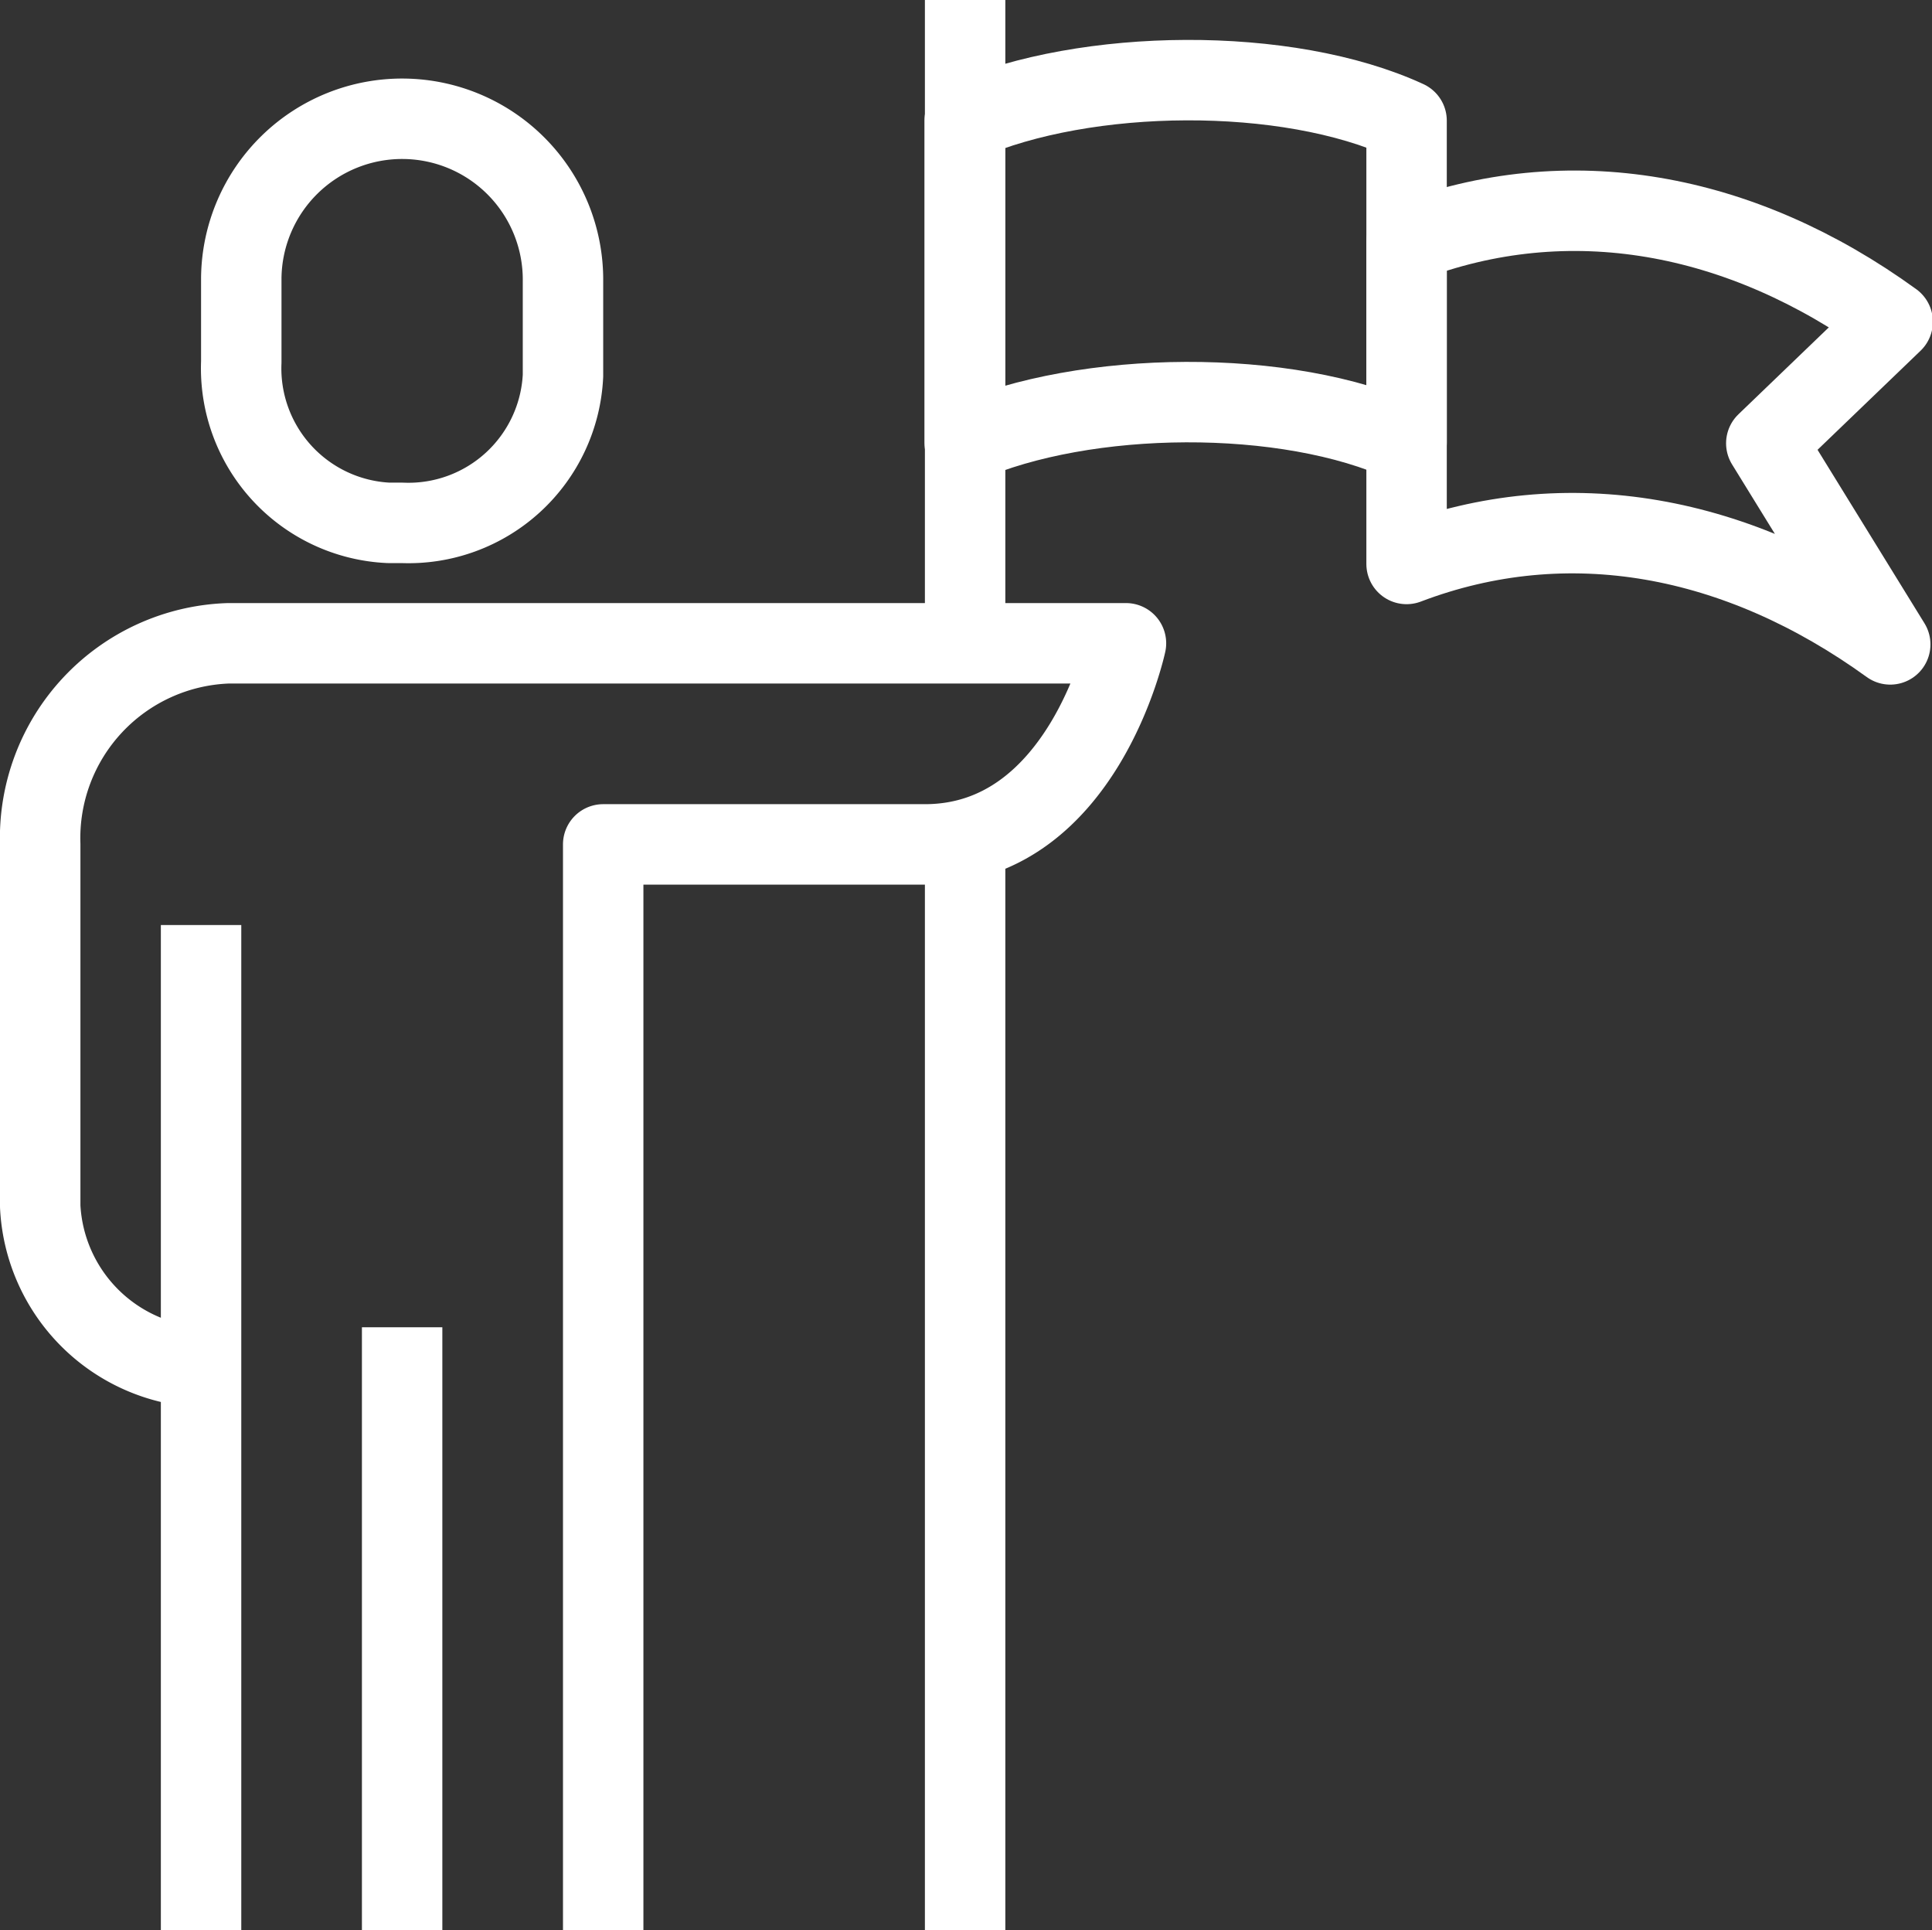
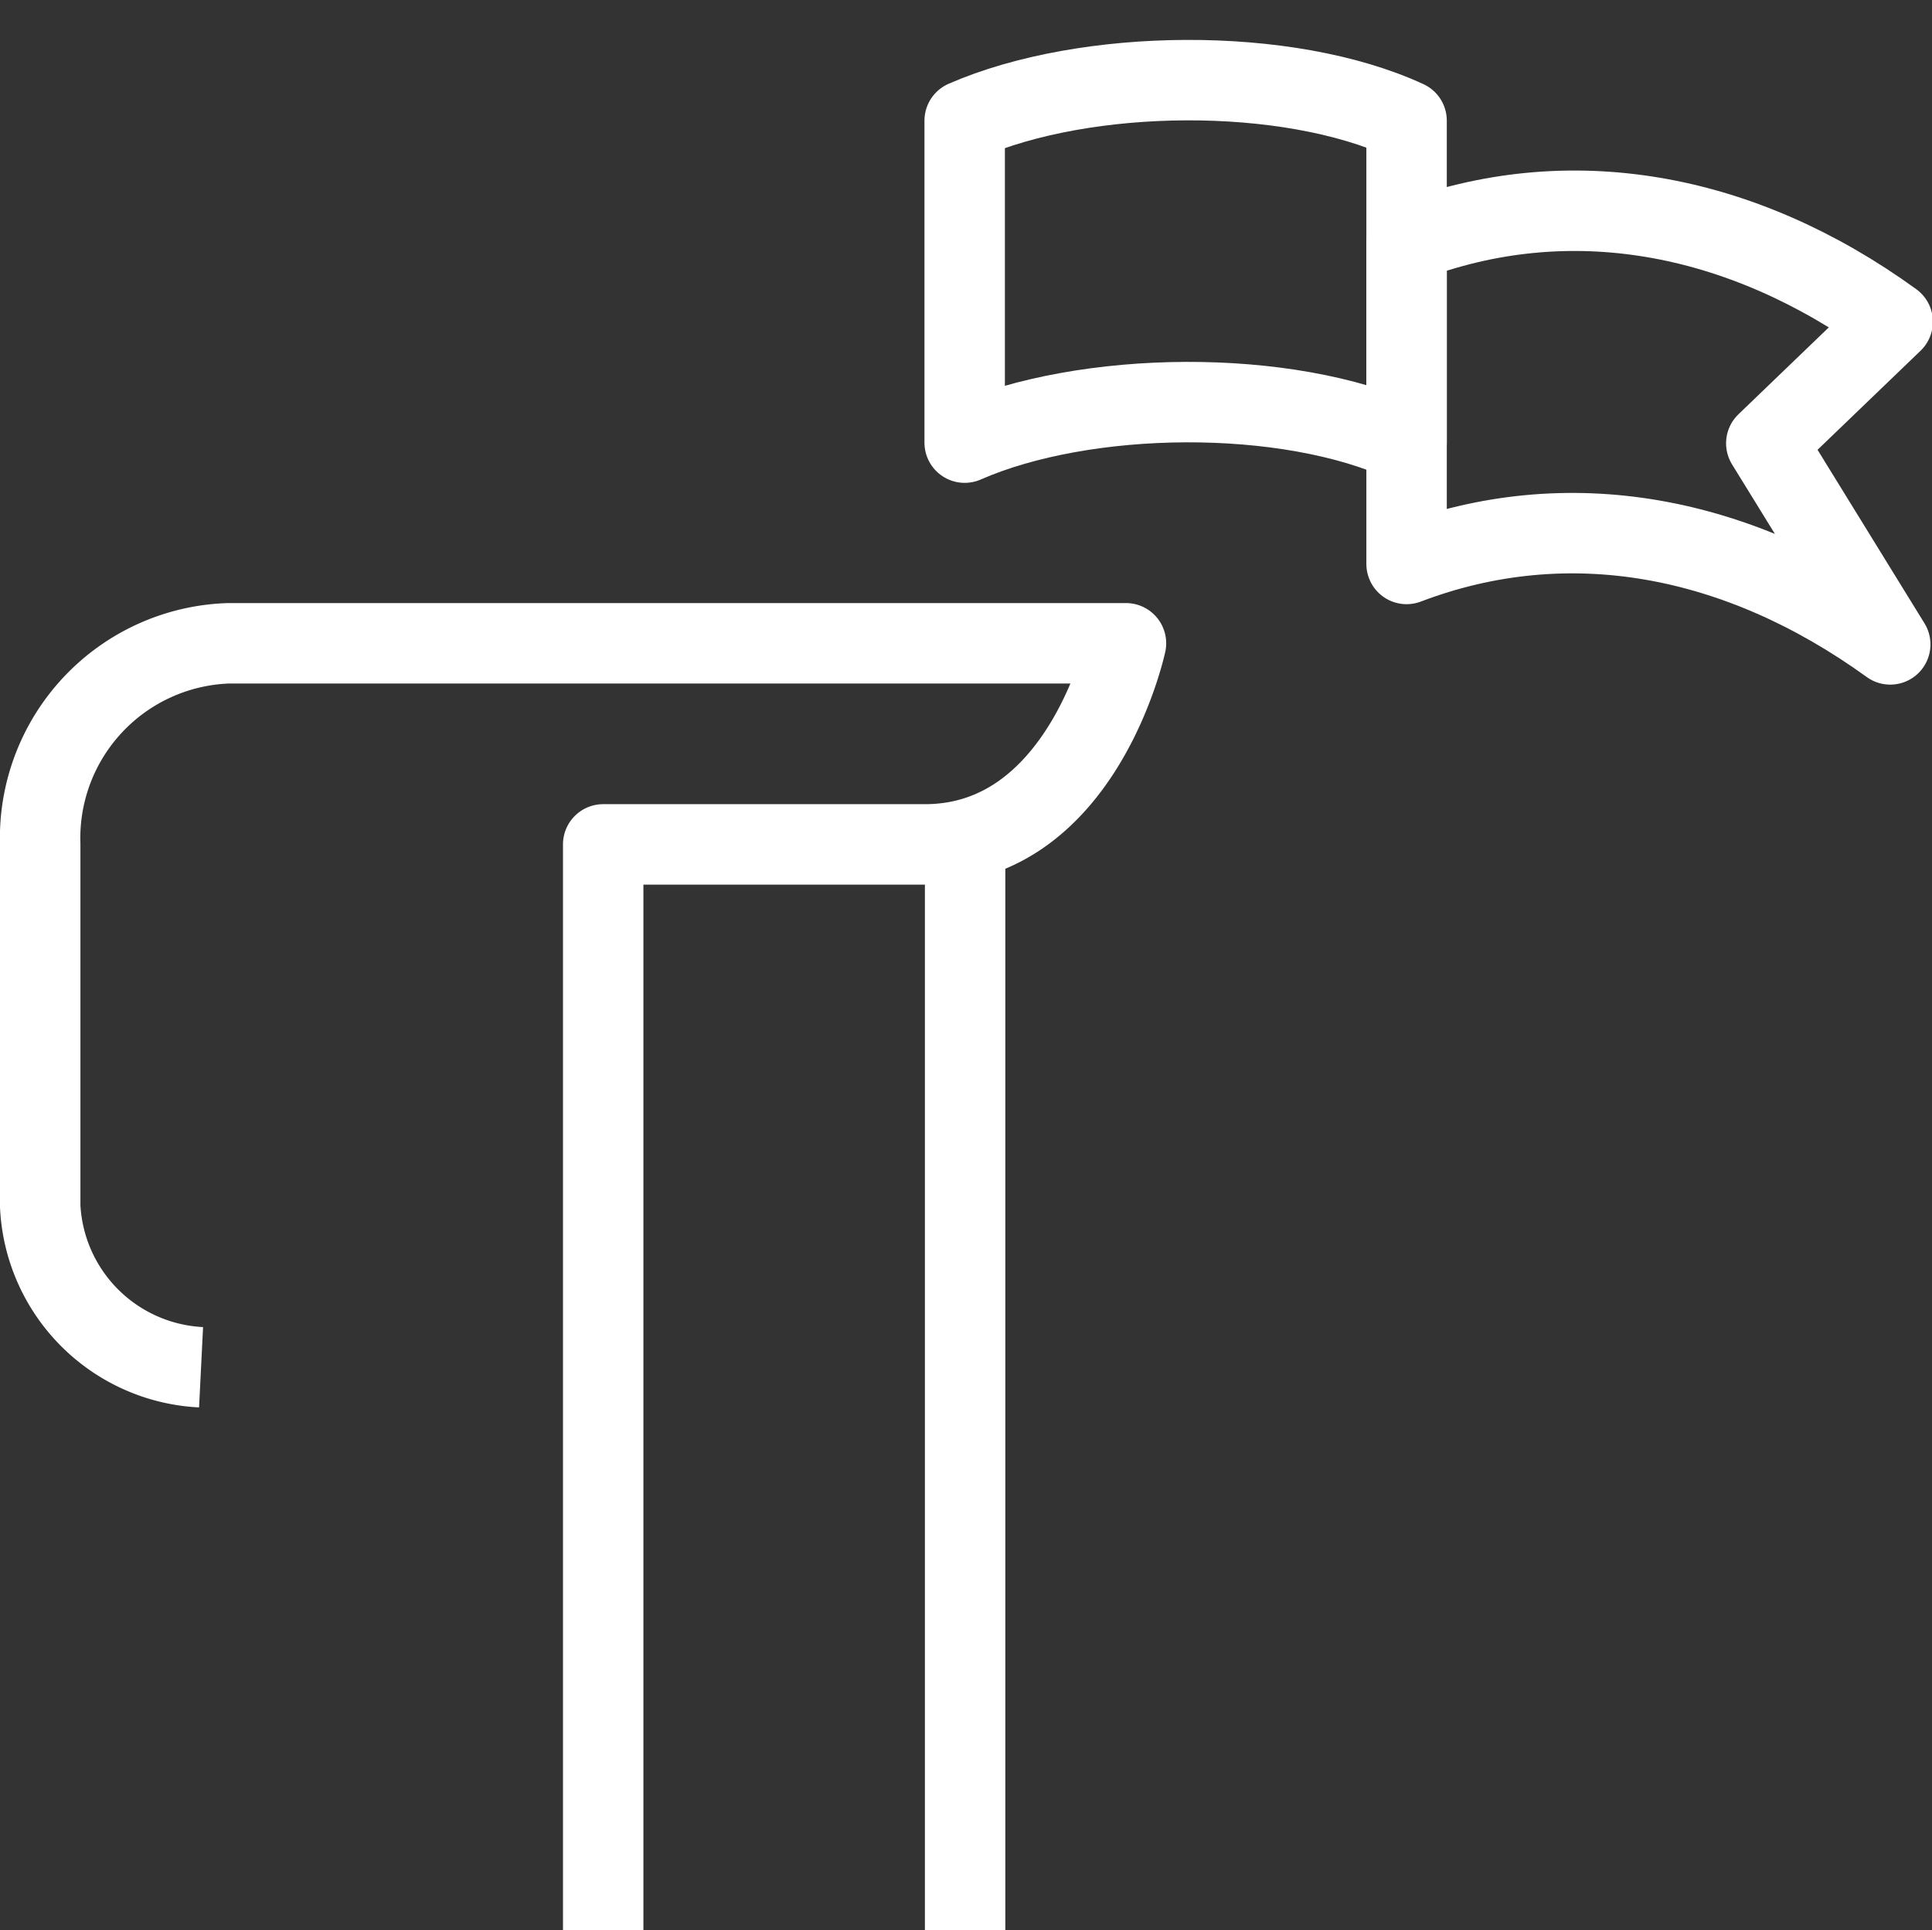
<svg xmlns="http://www.w3.org/2000/svg" id="Ebene_1" data-name="Ebene 1" viewBox="0 0 87.44 87.35">
  <rect x="0" y="0" width="87.44" height="87.35" fill="#333333" stroke="none" />
  <defs>
    <style>.cls-1{fill:none;stroke:#fff;stroke-linejoin:round;stroke-width:3.64px;}</style>
  </defs>
  <g id="Gruppe_134" data-name="Gruppe 134">
    <path id="Pfad_219" data-name="Pfad 219" class="cls-1" d="M262.44,453.91a7.67,7.67,0,0,1-7.28-7.28V430.25a8.82,8.82,0,0,1,8.52-9.1H304.3s-1.94,9.1-9.1,9.1H280.64v49.14" transform="translate(-253.34 -392.04)" />
-     <path id="Pfad_220" data-name="Pfad 220" class="cls-1" d="M271.54,415.7a7,7,0,0,0,7.28-6.66c0-.21,0-.42,0-.62v-3.64a7.28,7.28,0,1,0-14.56-.17v3.81a7,7,0,0,0,6.66,7.28Z" transform="translate(-253.34 -392.04)" />
-     <line id="Linie_15" data-name="Linie 15" class="cls-1" x1="9.1" y1="41.86" x2="9.1" y2="87.35" />
-     <line id="Linie_16" data-name="Linie 16" class="cls-1" x1="18.2" y1="60.06" x2="18.2" y2="87.35" />
    <path id="Pfad_221" data-name="Pfad 221" class="cls-1" d="M317,403v14.56c7.28-2.77,15-1.34,21.89,3.64l-5.61-9.1L339,406.6C332.13,401.62,324.32,400.19,317,403Z" transform="translate(-253.34 -392.04)" />
    <path id="Pfad_222" data-name="Pfad 222" class="cls-1" d="M297,397.5v14.57c5.46-2.39,14.56-2.5,20,0V397.5C311.58,395,302.48,395.11,297,397.5Z" transform="translate(-253.34 -392.04)" />
-     <line id="Linie_17" data-name="Linie 17" class="cls-1" x1="43.68" x2="43.68" y2="29.12" />
    <line id="Linie_18" data-name="Linie 18" class="cls-1" x1="43.68" y1="38.22" x2="43.68" y2="87.35" />
  </g>
</svg>